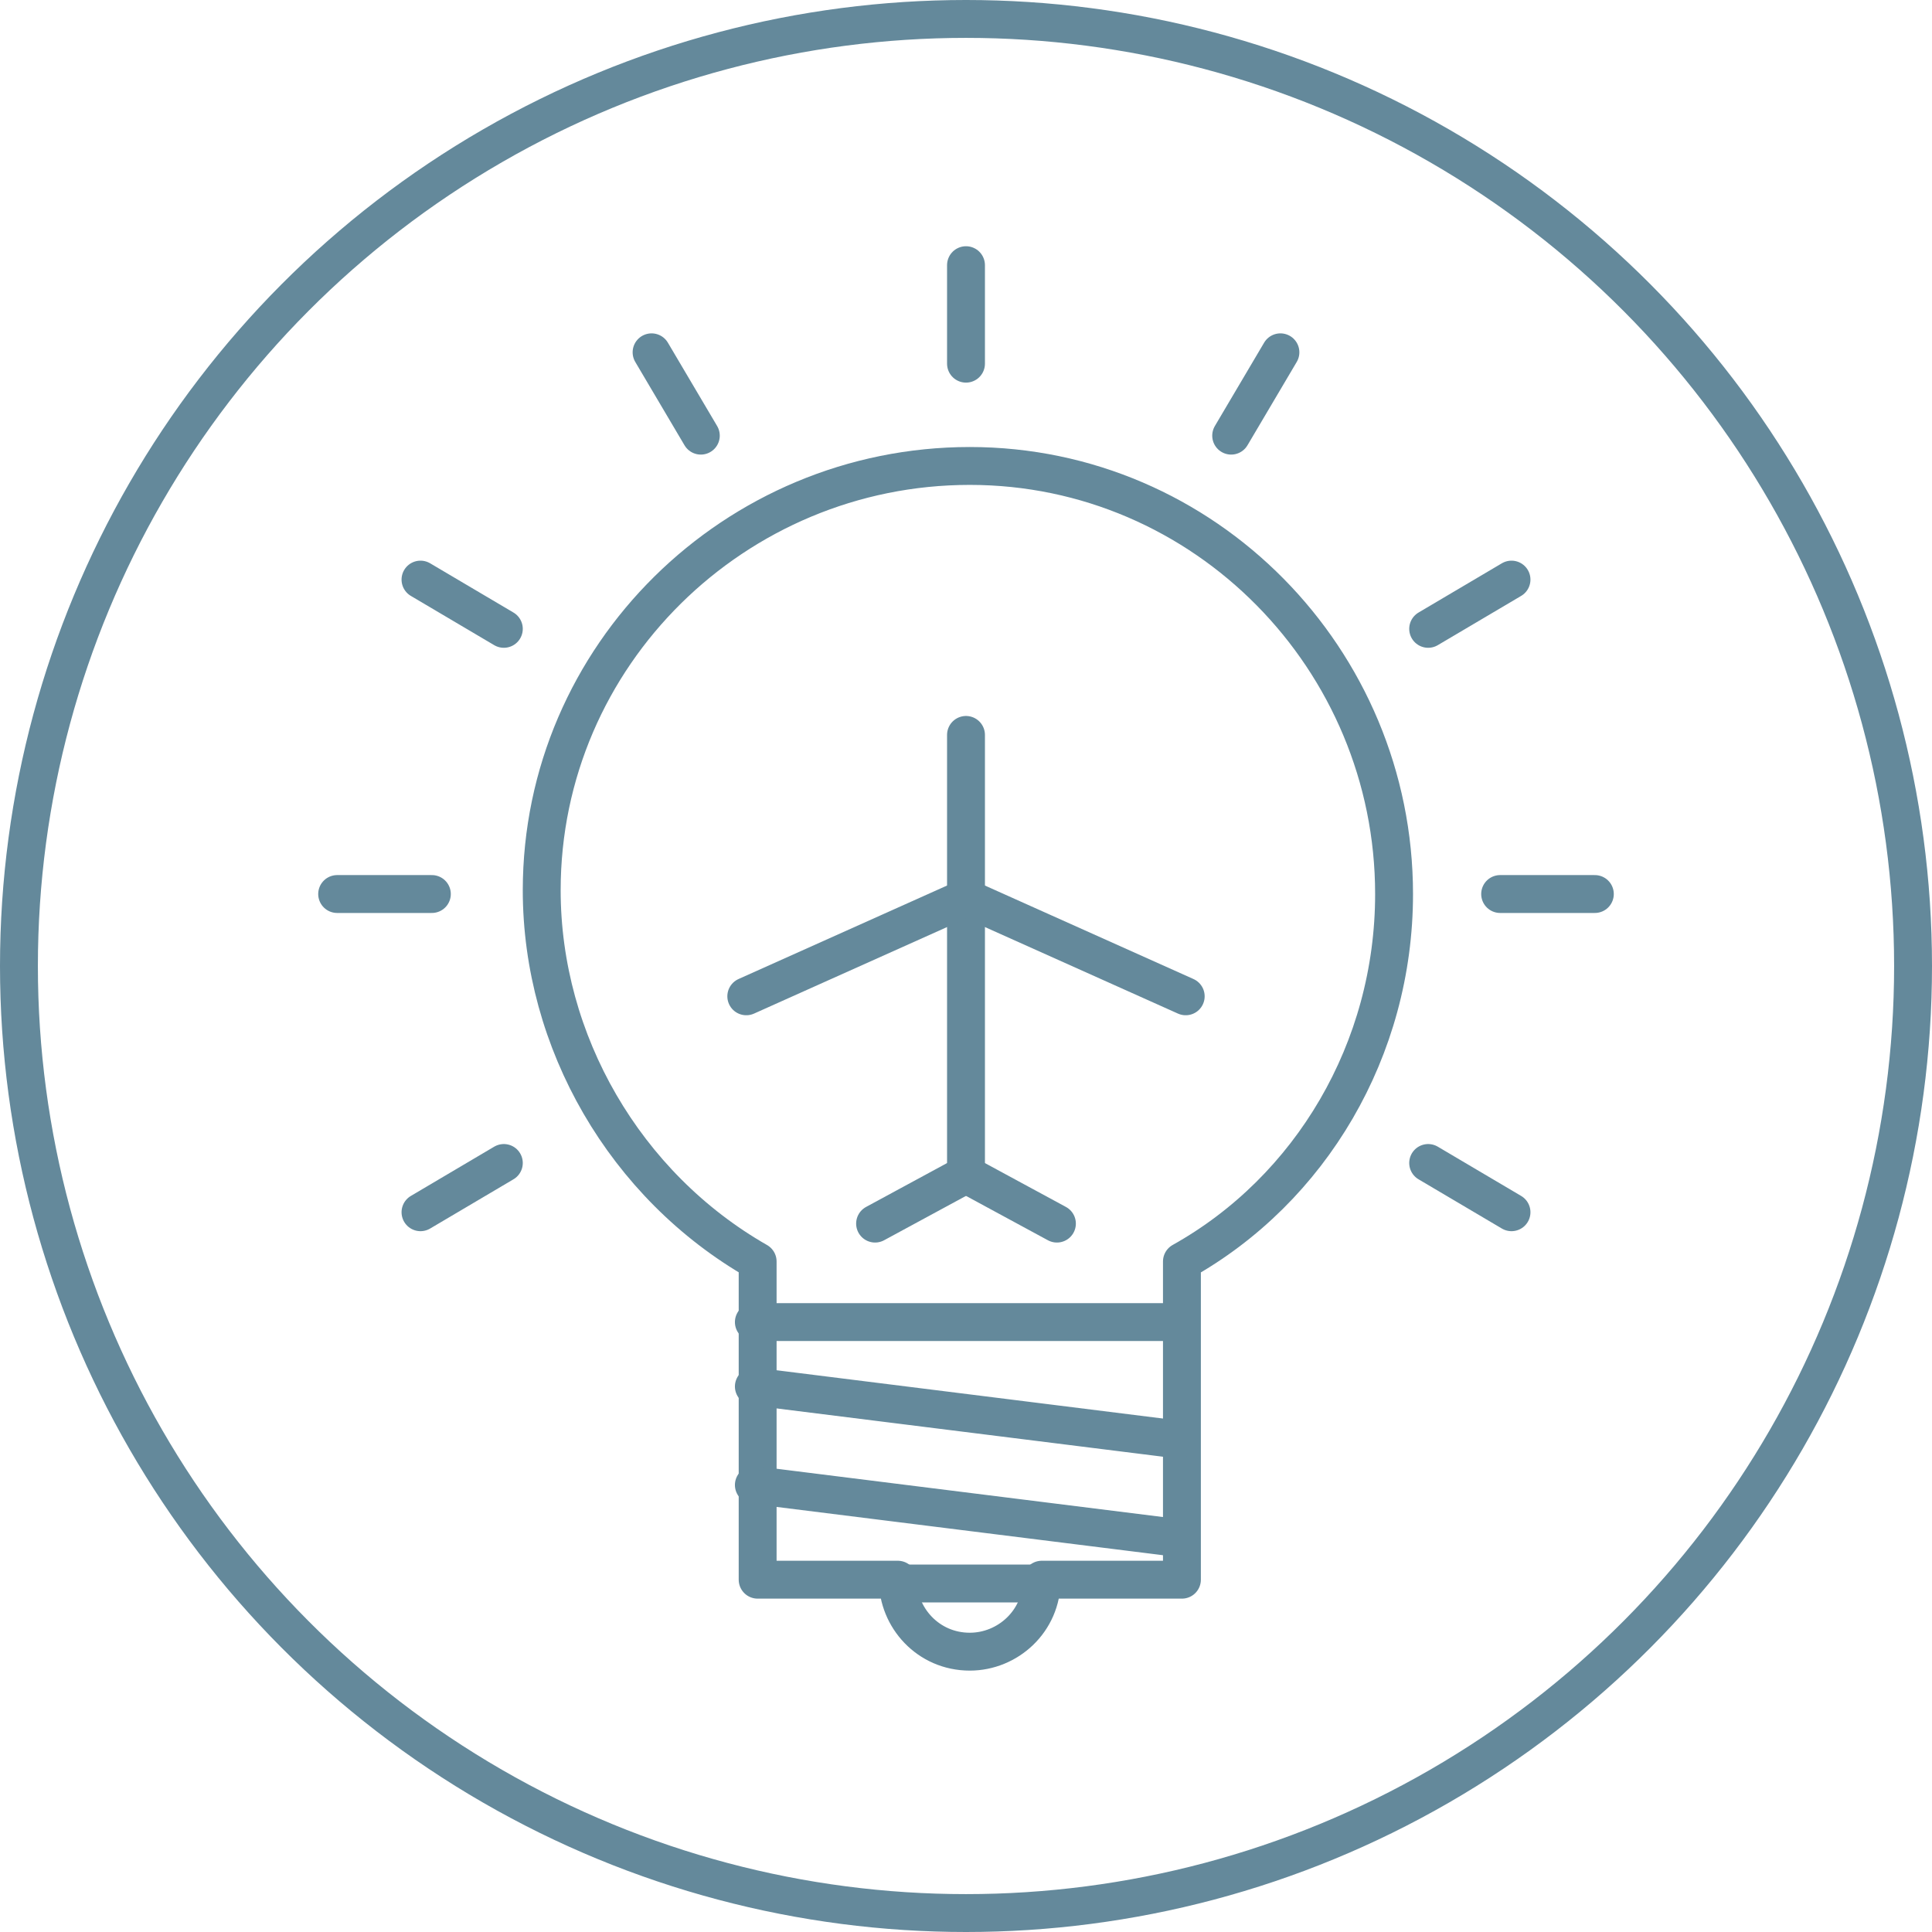
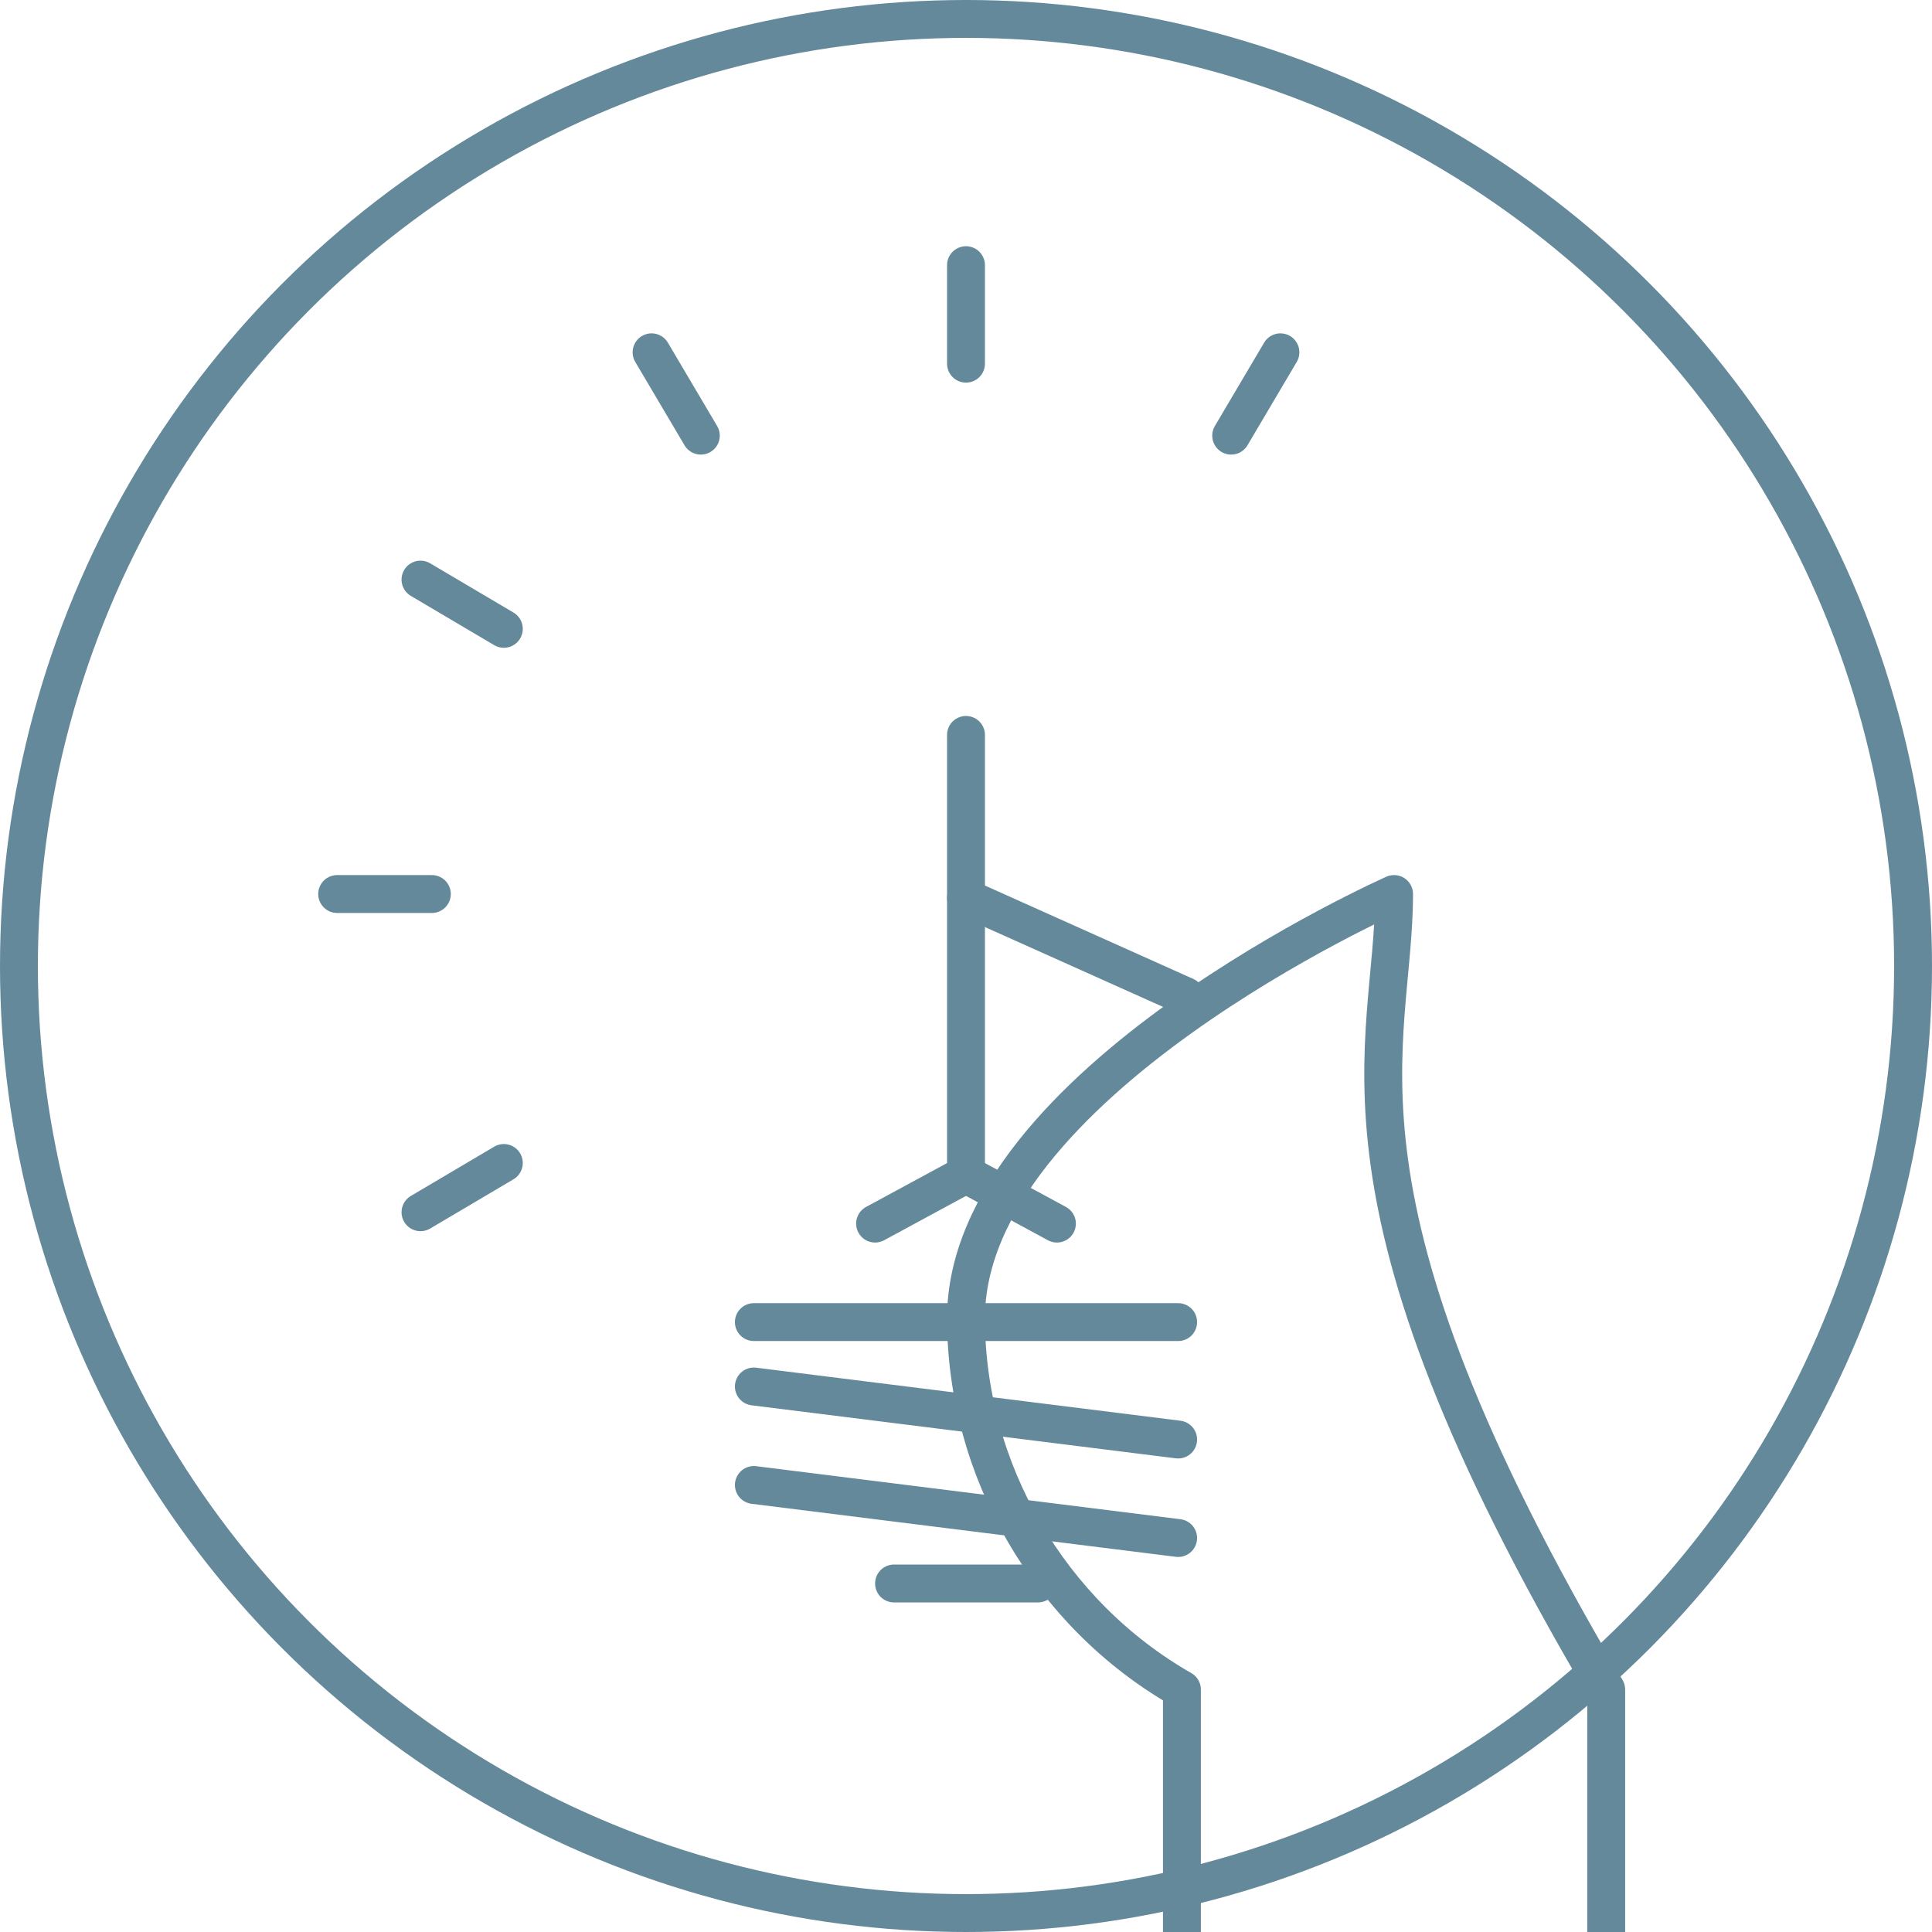
<svg xmlns="http://www.w3.org/2000/svg" version="1.1" id="Layer_1" x="0px" y="0px" viewBox="0 0 51 51" enable-background="new 0 0 51 51" xml:space="preserve">
  <title>3</title>
  <g>
    <g id="Layer_1-2">
      <circle fill="none" stroke="#64899B" stroke-linecap="round" stroke-linejoin="round" cx="25.5" cy="25.5" r="25" />
-       <path fill="none" stroke="#64899B" stroke-linecap="round" stroke-linejoin="round" d="M36.8,23.6c0-6.2-5-11.3-11.2-11.3    s-11.3,5-11.3,11.2c0,4,2.2,7.8,5.7,9.8v8.4h3.7c0,1,0.8,1.9,1.9,1.9c1,0,1.9-0.8,1.9-1.9h3.7v-8.4C34.6,31.4,36.8,27.7,36.8,23.6    z" />
+       <path fill="none" stroke="#64899B" stroke-linecap="round" stroke-linejoin="round" d="M36.8,23.6s-11.3,5-11.3,11.2c0,4,2.2,7.8,5.7,9.8v8.4h3.7c0,1,0.8,1.9,1.9,1.9c1,0,1.9-0.8,1.9-1.9h3.7v-8.4C34.6,31.4,36.8,27.7,36.8,23.6    z" />
      <line fill="none" stroke="#64899B" stroke-linecap="round" stroke-linejoin="round" x1="19.9" y1="34.9" x2="31.1" y2="34.9" />
      <line fill="none" stroke="#64899B" stroke-linecap="round" stroke-linejoin="round" x1="23.6" y1="41.8" x2="27.4" y2="41.8" />
      <line fill="none" stroke="#64899B" stroke-linecap="round" stroke-linejoin="round" x1="19.9" y1="36.6" x2="31.1" y2="38" />
      <line fill="none" stroke="#64899B" stroke-linecap="round" stroke-linejoin="round" x1="19.9" y1="39.2" x2="31.1" y2="40.6" />
      <line fill="none" stroke="#64899B" stroke-linecap="round" stroke-linejoin="round" x1="25.5" y1="19.4" x2="25.5" y2="31" />
-       <line fill="none" stroke="#64899B" stroke-linecap="round" stroke-linejoin="round" x1="19.7" y1="26.3" x2="25.5" y2="23.7" />
      <line fill="none" stroke="#64899B" stroke-linecap="round" stroke-linejoin="round" x1="31.3" y1="26.3" x2="25.5" y2="23.7" />
      <line fill="none" stroke="#64899B" stroke-linecap="round" stroke-linejoin="round" x1="23.1" y1="32.3" x2="25.5" y2="31" />
      <line fill="none" stroke="#64899B" stroke-linecap="round" stroke-linejoin="round" x1="27.9" y1="32.3" x2="25.5" y2="31" />
      <line fill="none" stroke="#64899B" stroke-linecap="round" stroke-linejoin="round" x1="11.4" y1="23.6" x2="8.9" y2="23.6" />
-       <line fill="none" stroke="#64899B" stroke-linecap="round" stroke-linejoin="round" x1="42.1" y1="23.6" x2="39.6" y2="23.6" />
      <line fill="none" stroke="#64899B" stroke-linecap="round" stroke-linejoin="round" x1="13.3" y1="30.7" x2="11.1" y2="32" />
-       <line fill="none" stroke="#64899B" stroke-linecap="round" stroke-linejoin="round" x1="39.9" y1="15.3" x2="37.7" y2="16.6" />
      <line fill="none" stroke="#64899B" stroke-linecap="round" stroke-linejoin="round" x1="33.8" y1="9.3" x2="32.5" y2="11.5" />
      <line fill="none" stroke="#64899B" stroke-linecap="round" stroke-linejoin="round" x1="25.5" y1="7" x2="25.5" y2="9.6" />
      <line fill="none" stroke="#64899B" stroke-linecap="round" stroke-linejoin="round" x1="17.2" y1="9.3" x2="18.5" y2="11.5" />
-       <line fill="none" stroke="#64899B" stroke-linecap="round" stroke-linejoin="round" x1="37.7" y1="30.7" x2="39.9" y2="32" />
      <line fill="none" stroke="#64899B" stroke-linecap="round" stroke-linejoin="round" x1="11.1" y1="15.3" x2="13.3" y2="16.6" />
    </g>
  </g>
</svg>